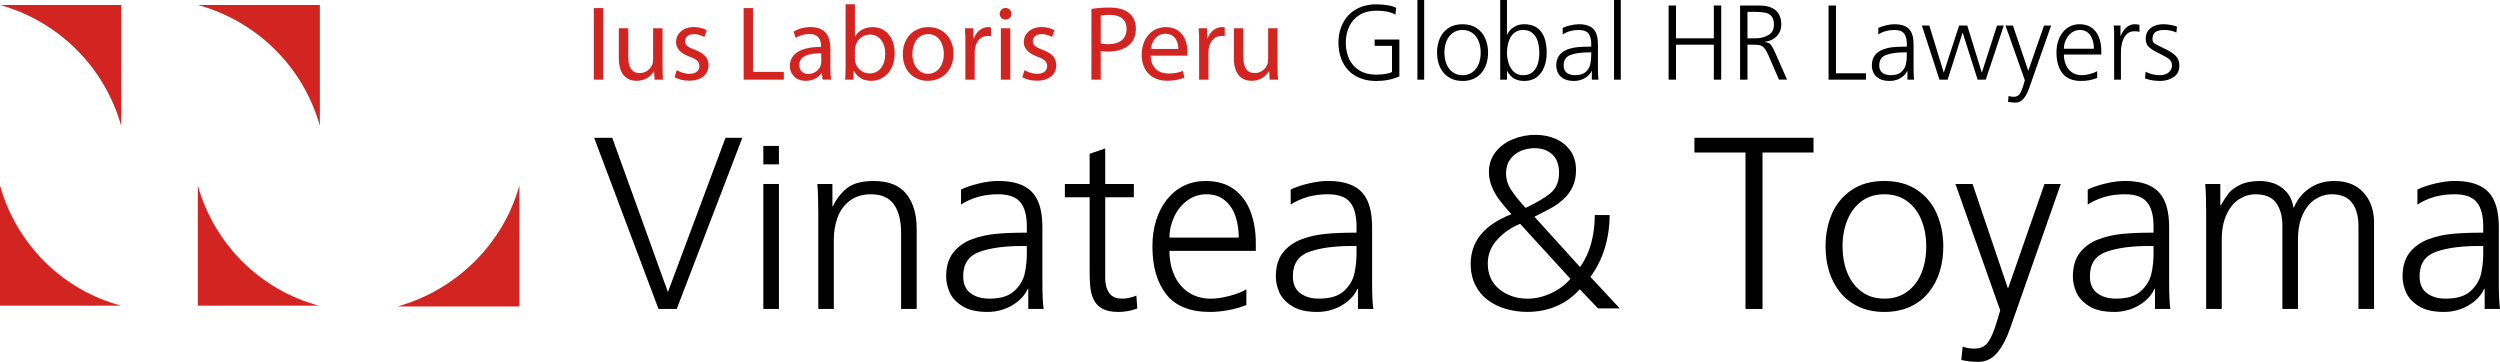
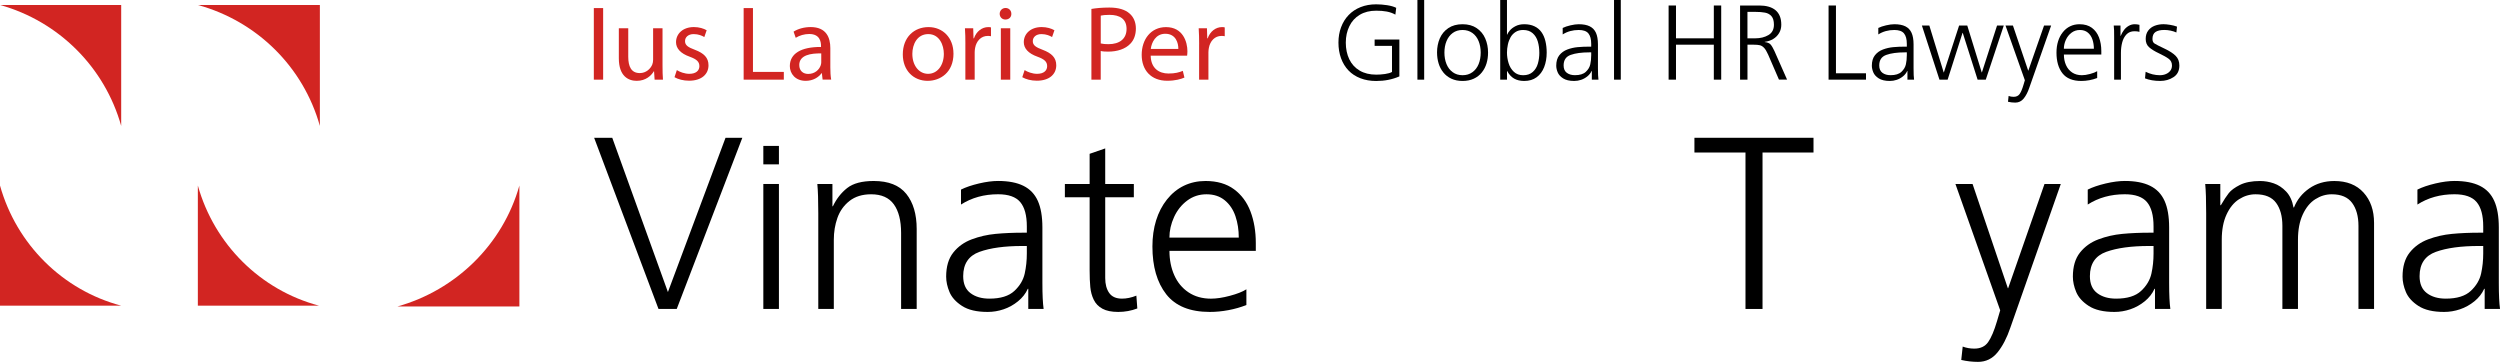
<svg xmlns="http://www.w3.org/2000/svg" width="304" height="44" viewBox="0 0 304 44" fill="none">
  <g clip-path="url(#clip0_2073_2291)">
    <path d="M14.737 15.307V0.604H0C7.118 2.591 12.732 8.156 14.737 15.311" fill="#D22522" />
    <path d="M0 22.561V37.169H14.737C7.62 35.281 2.005 29.716 0 22.561Z" fill="#D22522" />
    <path d="M24.058 22.561V37.169H38.795C31.678 35.281 26.064 29.716 24.058 22.561Z" fill="#D22522" />
    <path d="M48.32 37.269H63.158V22.561C61.153 29.716 55.438 35.281 48.32 37.269Z" fill="#D22522" />
    <path d="M38.896 15.307V0.604H24.058C31.276 2.591 36.891 8.156 38.896 15.311" fill="#D22522" />
    <path d="M90.267 16.754L82.292 37.567H80.073L72.247 16.754H74.45L81.219 35.514L88.224 16.754H90.263H90.267Z" fill="black" />
    <path d="M92.821 19.986V17.743H94.717V19.986H92.821ZM92.821 37.567V22.372H94.717V37.567H92.821Z" fill="black" />
    <path d="M99.503 37.567V25.937C99.503 24.366 99.465 23.177 99.387 22.372H101.223V25.078H101.282C101.712 24.176 102.29 23.439 103.015 22.866C103.74 22.294 104.816 22.008 106.244 22.008C108.045 22.008 109.366 22.53 110.208 23.579C111.049 24.627 111.469 26.049 111.469 27.843V37.567H109.574V28.326C109.574 26.823 109.279 25.663 108.692 24.848C108.105 24.033 107.185 23.625 105.93 23.625C104.863 23.625 103.987 23.896 103.3 24.434C102.616 24.972 102.126 25.66 101.831 26.493C101.536 27.327 101.392 28.217 101.392 29.156V37.57H99.497L99.503 37.567Z" fill="black" />
    <path d="M125.039 37.567V35.122H124.979C124.716 35.704 124.317 36.211 123.783 36.643C123.25 37.076 122.666 37.399 122.035 37.611C121.405 37.825 120.761 37.931 120.105 37.931C118.775 37.931 117.733 37.688 116.986 37.203C116.236 36.718 115.727 36.152 115.458 35.508C115.188 34.864 115.053 34.239 115.053 33.638C115.053 32.416 115.341 31.439 115.919 30.711C116.496 29.983 117.246 29.448 118.166 29.103C119.085 28.758 120.049 28.537 121.059 28.441C122.067 28.344 123.212 28.294 124.496 28.294H124.863V27.523C124.863 26.195 124.596 25.212 124.063 24.574C123.529 23.939 122.632 23.622 121.367 23.622C119.663 23.622 118.16 24.039 116.857 24.873V23.053C117.444 22.761 118.175 22.515 119.045 22.309C119.917 22.104 120.689 22.005 121.364 22.005C122.625 22.005 123.655 22.201 124.449 22.596C125.243 22.988 125.823 23.597 126.197 24.422C126.57 25.246 126.755 26.328 126.755 27.666V34.376C126.755 35.141 126.768 35.775 126.793 36.276C126.818 36.777 126.853 37.206 126.903 37.564H125.039V37.567ZM124.863 30.829V29.912H124.32C122.167 29.912 120.429 30.148 119.107 30.624C117.786 31.1 117.124 32.086 117.124 33.579C117.124 34.513 117.419 35.2 118.012 35.645C118.605 36.093 119.371 36.314 120.309 36.314C121.671 36.314 122.682 35.999 123.35 35.374C124.016 34.749 124.433 34.046 124.606 33.262C124.778 32.481 124.863 31.669 124.863 30.823V30.829Z" fill="black" />
    <path d="M137.875 22.372V23.986H134.394V33.813C134.394 34.559 134.554 35.163 134.878 35.623C135.201 36.084 135.719 36.314 136.434 36.314C136.993 36.314 137.574 36.193 138.182 35.95L138.298 37.508C137.564 37.788 136.792 37.931 135.979 37.931C135.166 37.931 134.536 37.801 134.055 37.539C133.575 37.278 133.224 36.914 132.998 36.447C132.772 35.981 132.634 35.468 132.58 34.905C132.527 34.342 132.499 33.66 132.499 32.855V23.986H129.489V22.372H132.499V18.704L134.394 18.048V22.372H137.875Z" fill="black" />
    <path d="M151.561 35.181V37.088C150.886 37.359 150.158 37.567 149.38 37.713C148.601 37.86 147.845 37.931 147.111 37.931C144.704 37.931 142.937 37.216 141.816 35.785C140.696 34.354 140.134 32.416 140.134 29.971C140.134 28.817 140.285 27.759 140.583 26.798C140.881 25.837 141.321 24.991 141.904 24.257C142.488 23.526 143.175 22.966 143.966 22.583C144.76 22.201 145.636 22.008 146.596 22.008C147.996 22.008 149.147 22.344 150.054 23.013C150.961 23.681 151.627 24.583 152.06 25.719C152.49 26.854 152.706 28.13 152.706 29.548V30.509H142.206C142.206 31.595 142.4 32.581 142.792 33.464C143.185 34.348 143.762 35.044 144.525 35.551C145.287 36.059 146.197 36.317 147.255 36.317C147.92 36.317 148.689 36.202 149.562 35.968C150.434 35.735 151.099 35.474 151.558 35.181H151.561ZM142.206 28.895H150.635C150.635 27.952 150.5 27.084 150.23 26.288C149.96 25.492 149.53 24.851 148.937 24.36C148.344 23.871 147.603 23.625 146.712 23.625C145.821 23.625 145.049 23.88 144.362 24.391C143.677 24.901 143.144 25.566 142.767 26.391C142.391 27.215 142.202 28.049 142.202 28.895H142.206Z" fill="black" />
-     <path d="M165.128 37.567V35.122H165.068C164.804 35.704 164.406 36.211 163.872 36.643C163.339 37.076 162.755 37.399 162.124 37.611C161.493 37.825 160.85 37.931 160.194 37.931C158.864 37.931 157.822 37.688 157.075 37.203C156.325 36.718 155.816 36.152 155.546 35.508C155.277 34.864 155.142 34.239 155.142 33.638C155.142 32.416 155.43 31.439 156.008 30.711C156.585 29.983 157.335 29.448 158.255 29.103C159.174 28.758 160.138 28.537 161.148 28.441C162.159 28.344 163.301 28.294 164.585 28.294H164.952V27.523C164.952 26.195 164.685 25.212 164.152 24.574C163.618 23.939 162.721 23.622 161.456 23.622C159.752 23.622 158.249 24.039 156.949 24.873V23.053C157.536 22.761 158.264 22.515 159.137 22.309C160.009 22.104 160.781 22.005 161.456 22.005C162.717 22.005 163.747 22.201 164.541 22.596C165.335 22.988 165.915 23.597 166.289 24.422C166.662 25.246 166.847 26.328 166.847 27.666V34.376C166.847 35.141 166.86 35.775 166.885 36.276C166.91 36.777 166.945 37.206 166.995 37.564H165.131L165.128 37.567ZM164.952 30.829V29.912H164.409C162.256 29.912 160.517 30.148 159.196 30.624C157.875 31.1 157.213 32.086 157.213 33.579C157.213 34.513 157.508 35.2 158.101 35.645C158.694 36.093 159.46 36.314 160.398 36.314C161.76 36.314 162.771 35.999 163.439 35.374C164.105 34.749 164.522 34.046 164.695 33.262C164.867 32.481 164.952 31.669 164.952 30.823V30.829Z" fill="black" />
-     <path d="M186.596 26.36L192.132 32.472C192.553 31.881 192.895 31.243 193.162 30.559C193.429 29.875 193.62 29.153 193.742 28.397C193.865 27.641 193.924 26.895 193.924 26.154H195.729C195.729 27.542 195.534 28.882 195.142 30.17C194.75 31.461 194.169 32.624 193.394 33.663L196.962 37.505H194.32L192.104 35.175C191.263 36.108 190.303 36.799 189.22 37.25C188.14 37.701 186.973 37.928 185.721 37.928C184.83 37.928 183.973 37.81 183.144 37.57C182.316 37.331 181.581 36.976 180.935 36.5C180.288 36.024 179.777 35.415 179.4 34.665C179.024 33.919 178.835 33.063 178.835 32.102C178.835 29.346 180.486 27.327 183.785 26.049C183.129 25.311 182.633 24.72 182.3 24.279C181.967 23.837 181.676 23.324 181.428 22.742C181.18 22.16 181.054 21.554 181.054 20.922C181.054 19.98 181.327 19.165 181.87 18.477C182.413 17.79 183.119 17.27 183.992 16.919C184.864 16.567 185.768 16.396 186.709 16.396C187.582 16.396 188.388 16.555 189.132 16.869C189.876 17.183 190.482 17.665 190.946 18.309C191.411 18.953 191.643 19.746 191.643 20.689C191.643 21.445 191.511 22.11 191.247 22.683C190.984 23.255 190.617 23.759 190.146 24.188C189.675 24.621 189.217 24.963 188.765 25.215C188.313 25.467 187.591 25.846 186.59 26.35L186.596 26.36ZM190.959 33.9L184.848 27.218C183.763 27.654 182.834 28.294 182.065 29.14C181.296 29.987 180.913 30.945 180.913 32.024C180.913 33.362 181.384 34.413 182.332 35.175C183.276 35.937 184.425 36.317 185.774 36.317C186.725 36.317 187.676 36.093 188.63 35.648C189.584 35.203 190.359 34.618 190.959 33.903V33.9ZM183.132 21.047C183.132 21.774 183.339 22.456 183.756 23.09C184.174 23.725 184.757 24.456 185.511 25.28C186.851 24.649 187.864 24.048 188.552 23.476C189.236 22.904 189.581 22.082 189.581 21.015C189.581 20.045 189.308 19.302 188.765 18.788C188.222 18.275 187.5 18.017 186.6 18.017C186.003 18.017 185.438 18.132 184.905 18.365C184.371 18.599 183.945 18.944 183.621 19.398C183.298 19.855 183.138 20.403 183.138 21.044L183.132 21.047Z" fill="black" />
    <path d="M212.252 37.567V18.546H206.042V16.754H220.522V18.546H214.323V37.57H212.252V37.567Z" fill="black" />
-     <path d="M221.987 29.971C221.987 28.515 222.247 27.187 222.765 25.989C223.283 24.792 224.083 23.828 225.16 23.1C226.236 22.372 227.564 22.008 229.139 22.008C230.714 22.008 232.045 22.375 233.125 23.106C234.207 23.84 235.008 24.807 235.525 26.017C236.043 27.227 236.304 28.543 236.304 29.968C236.304 31.054 236.162 32.068 235.877 33.004C235.591 33.94 235.149 34.783 234.549 35.536C233.947 36.289 233.191 36.874 232.28 37.297C231.37 37.72 230.322 37.931 229.139 37.931C227.956 37.931 226.911 37.717 226.004 37.29C225.097 36.864 224.347 36.279 223.751 35.536C223.154 34.792 222.709 33.95 222.42 33.004C222.131 32.058 221.987 31.047 221.987 29.968V29.971ZM224.058 29.971C224.058 31.166 224.253 32.239 224.645 33.194C225.037 34.149 225.615 34.908 226.38 35.471C227.146 36.034 228.066 36.314 229.145 36.314C230.225 36.314 231.135 36.034 231.91 35.471C232.685 34.908 233.266 34.149 233.652 33.194C234.038 32.239 234.232 31.162 234.232 29.971C234.232 28.78 234.038 27.713 233.642 26.745C233.25 25.781 232.67 25.019 231.901 24.459C231.132 23.899 230.212 23.622 229.142 23.622C228.072 23.622 227.146 23.902 226.384 24.459C225.621 25.016 225.047 25.775 224.648 26.736C224.253 27.697 224.052 28.773 224.052 29.968L224.058 29.971Z" fill="black" />
    <path d="M250.593 22.372L244.461 39.838C244.04 41.079 243.519 42.084 242.898 42.852C242.276 43.617 241.485 44.003 240.528 44.003C239.844 44.003 239.163 43.925 238.488 43.77L238.664 42.143C239.103 42.308 239.574 42.392 240.073 42.392C240.826 42.392 241.388 42.127 241.758 41.599C242.129 41.07 242.487 40.23 242.829 39.076L243.224 37.738L237.782 22.378H239.866L244.162 35.069L244.134 35.041H244.194L248.609 22.378H250.59L250.593 22.372Z" fill="black" />
    <path d="M262.047 37.567V35.122H261.987C261.724 35.704 261.325 36.211 260.792 36.643C260.258 37.076 259.675 37.399 259.044 37.611C258.413 37.825 257.77 37.931 257.114 37.931C255.783 37.931 254.741 37.688 253.994 37.203C253.244 36.718 252.736 36.152 252.466 35.508C252.196 34.864 252.061 34.239 252.061 33.638C252.061 32.416 252.35 31.439 252.927 30.711C253.505 29.983 254.255 29.448 255.174 29.103C256.094 28.758 257.057 28.537 258.068 28.441C259.078 28.344 260.221 28.294 261.504 28.294H261.871V27.523C261.871 26.195 261.605 25.212 261.071 24.574C260.538 23.939 259.64 23.622 258.375 23.622C256.671 23.622 255.168 24.039 253.869 24.873V23.053C254.456 22.761 255.184 22.515 256.056 22.309C256.929 22.104 257.701 22.005 258.375 22.005C259.637 22.005 260.666 22.201 261.46 22.596C262.254 22.988 262.835 23.597 263.208 24.422C263.582 25.246 263.767 26.328 263.767 27.666V34.376C263.767 35.141 263.779 35.775 263.805 36.276C263.83 36.777 263.864 37.206 263.914 37.564H262.05L262.047 37.567ZM261.871 30.829V29.912H261.328C259.176 29.912 257.437 30.148 256.116 30.624C254.794 31.1 254.132 32.086 254.132 33.579C254.132 34.513 254.427 35.2 255.02 35.645C255.614 36.093 256.379 36.314 257.318 36.314C258.68 36.314 259.69 35.999 260.359 35.374C261.024 34.749 261.441 34.046 261.614 33.262C261.787 32.481 261.871 31.669 261.871 30.823V30.829Z" fill="black" />
    <path d="M288.685 37.567H286.789V27.467C286.789 26.304 286.532 25.37 286.017 24.674C285.503 23.977 284.677 23.625 283.544 23.625C282.829 23.625 282.16 23.828 281.533 24.229C280.905 24.63 280.4 25.249 280.014 26.086C279.628 26.92 279.433 27.943 279.433 29.156V37.57H277.538V27.47C277.538 26.297 277.284 25.361 276.775 24.668C276.267 23.974 275.435 23.625 274.277 23.625C273.562 23.625 272.893 23.828 272.265 24.229C271.638 24.63 271.133 25.249 270.747 26.086C270.36 26.92 270.166 27.943 270.166 29.156V37.57H268.27V25.94C268.27 24.369 268.233 23.181 268.154 22.375H269.99V24.938L270.05 24.966C270.42 24.325 270.743 23.831 271.02 23.482C271.296 23.134 271.748 22.801 272.378 22.484C273.009 22.17 273.825 22.011 274.823 22.011C275.382 22.011 275.937 22.104 276.49 22.294C277.042 22.484 277.544 22.817 277.996 23.293C278.445 23.768 278.746 24.412 278.89 25.227H278.95C279.323 24.285 279.939 23.517 280.802 22.913C281.665 22.313 282.681 22.011 283.855 22.011C285.371 22.011 286.557 22.478 287.408 23.417C288.258 24.356 288.685 25.582 288.685 27.106V37.57V37.567Z" fill="black" />
    <path d="M302.136 37.567V35.122H302.076C301.813 35.704 301.414 36.211 300.881 36.643C300.347 37.076 299.763 37.399 299.133 37.611C298.502 37.825 297.858 37.931 297.203 37.931C295.872 37.931 294.83 37.688 294.083 37.203C293.333 36.718 292.825 36.152 292.555 35.508C292.285 34.864 292.15 34.239 292.15 33.638C292.15 32.416 292.439 31.439 293.016 30.711C293.594 29.983 294.344 29.448 295.263 29.103C296.183 28.758 297.146 28.537 298.157 28.441C299.167 28.344 300.309 28.294 301.593 28.294H301.96V27.523C301.96 26.195 301.693 25.212 301.16 24.574C300.626 23.939 299.729 23.622 298.464 23.622C296.76 23.622 295.257 24.039 293.958 24.873V23.053C294.544 22.761 295.273 22.515 296.145 22.309C297.017 22.104 297.789 22.005 298.464 22.005C299.726 22.005 300.755 22.201 301.549 22.596C302.343 22.988 302.924 23.597 303.297 24.422C303.671 25.246 303.856 26.328 303.856 27.666V34.376C303.856 35.141 303.868 35.775 303.893 36.276C303.919 36.777 303.953 37.206 304.003 37.564H302.139L302.136 37.567ZM301.96 30.829V29.912H301.417C299.264 29.912 297.526 30.148 296.205 30.624C294.883 31.1 294.221 32.086 294.221 33.579C294.221 34.513 294.516 35.2 295.109 35.645C295.702 36.093 296.468 36.314 297.407 36.314C298.769 36.314 299.779 35.999 300.448 35.374C301.113 34.749 301.53 34.046 301.703 33.262C301.875 32.481 301.96 31.669 301.96 30.823V30.829Z" fill="black" />
    <path d="M73.342 0.983V9.686H72.209V0.983H73.342Z" fill="#D22522" />
    <path d="M80.563 7.982C80.563 8.629 80.576 9.195 80.617 9.687H79.6L79.534 8.666H79.509C79.21 9.17 78.545 9.83 77.425 9.83C76.433 9.83 75.25 9.288 75.25 7.092V3.437H76.395V6.899C76.395 8.088 76.76 8.887 77.801 8.887C78.57 8.887 79.104 8.358 79.314 7.854C79.38 7.686 79.418 7.481 79.418 7.273V3.437H80.563V7.982Z" fill="#D22522" />
    <path d="M82.308 8.526C82.647 8.747 83.247 8.977 83.821 8.977C84.656 8.977 85.045 8.564 85.045 8.047C85.045 7.506 84.719 7.207 83.871 6.896C82.738 6.495 82.205 5.876 82.205 5.126C82.205 4.118 83.027 3.291 84.379 3.291C85.017 3.291 85.578 3.471 85.93 3.68L85.644 4.507C85.396 4.352 84.941 4.146 84.354 4.146C83.677 4.146 83.3 4.535 83.3 4.999C83.3 5.515 83.677 5.748 84.499 6.056C85.594 6.47 86.153 7.011 86.153 7.941C86.153 9.039 85.293 9.814 83.793 9.814C83.102 9.814 82.465 9.646 82.019 9.388L82.305 8.523L82.308 8.526Z" fill="#D22522" />
    <path d="M90.427 0.983H91.56V8.744H95.313V9.686H90.427V0.983Z" fill="#D22522" />
    <path d="M100.03 9.686L99.939 8.899H99.901C99.55 9.391 98.872 9.83 97.975 9.83C96.697 9.83 96.044 8.94 96.044 8.035C96.044 6.523 97.4 5.696 99.835 5.711V5.58C99.835 5.064 99.691 4.134 98.401 4.134C97.814 4.134 97.203 4.314 96.76 4.597L96.499 3.848C97.02 3.512 97.777 3.291 98.571 3.291C100.501 3.291 100.968 4.594 100.968 5.848V8.184C100.968 8.725 100.994 9.257 101.072 9.683H100.03V9.686ZM99.861 6.495C98.608 6.47 97.19 6.688 97.19 7.904C97.19 8.641 97.686 8.99 98.273 8.99C99.095 8.99 99.616 8.473 99.798 7.945C99.835 7.829 99.864 7.699 99.864 7.584V6.498L99.861 6.495Z" fill="#D22522" />
-     <path d="M102.77 9.687C102.795 9.26 102.823 8.629 102.823 8.072V0.52H103.956V4.445H103.981C104.386 3.748 105.114 3.297 106.131 3.297C107.694 3.297 108.802 4.588 108.789 6.486C108.789 8.719 107.367 9.83 105.961 9.83C105.048 9.83 104.32 9.481 103.849 8.654H103.812L103.758 9.687H102.767H102.77ZM103.956 7.183C103.956 7.326 103.981 7.466 104.009 7.596C104.232 8.383 104.894 8.928 105.729 8.928C106.928 8.928 107.644 7.96 107.644 6.526C107.644 5.273 106.991 4.203 105.767 4.203C104.985 4.203 104.254 4.731 104.022 5.596C103.997 5.727 103.956 5.879 103.956 6.06V7.183Z" fill="#D22522" />
    <path d="M115.944 6.511C115.944 8.822 114.328 9.83 112.803 9.83C111.096 9.83 109.781 8.588 109.781 6.613C109.781 4.52 111.162 3.294 112.906 3.294C114.651 3.294 115.941 4.598 115.941 6.511H115.944ZM110.942 6.576C110.942 7.945 111.736 8.977 112.856 8.977C113.977 8.977 114.771 7.957 114.771 6.548C114.771 5.49 114.237 4.146 112.881 4.146C111.526 4.146 110.939 5.388 110.939 6.576H110.942Z" fill="#D22522" />
    <path d="M117.391 5.388C117.391 4.65 117.378 4.019 117.337 3.437H118.342L118.379 4.663H118.433C118.718 3.823 119.409 3.294 120.178 3.294C120.309 3.294 120.4 3.307 120.504 3.332V4.405C120.388 4.38 120.269 4.367 120.112 4.367C119.305 4.367 118.731 4.974 118.574 5.826C118.549 5.982 118.521 6.162 118.521 6.355V9.687H117.388V5.385L117.391 5.388Z" fill="#D22522" />
    <path d="M122.98 1.68C122.993 2.069 122.707 2.376 122.252 2.376C121.847 2.376 121.562 2.065 121.562 1.68C121.562 1.294 121.863 0.97 122.277 0.97C122.691 0.97 122.98 1.282 122.98 1.68ZM121.703 9.686V3.437H122.848V9.686H121.703Z" fill="#D22522" />
    <path d="M124.596 8.526C124.935 8.747 125.535 8.977 126.109 8.977C126.944 8.977 127.333 8.564 127.333 8.047C127.333 7.506 127.007 7.207 126.159 6.896C125.026 6.495 124.493 5.876 124.493 5.126C124.493 4.118 125.315 3.291 126.668 3.291C127.305 3.291 127.866 3.471 128.218 3.68L127.932 4.507C127.684 4.352 127.229 4.146 126.643 4.146C125.965 4.146 125.588 4.535 125.588 4.999C125.588 5.515 125.965 5.748 126.787 6.056C127.882 6.47 128.441 7.011 128.441 7.941C128.441 9.039 127.581 9.814 126.081 9.814C125.39 9.814 124.753 9.646 124.308 9.388L124.593 8.523L124.596 8.526Z" fill="#D22522" />
    <path d="M132.715 1.086C133.261 0.995 133.98 0.918 134.89 0.918C136.011 0.918 136.833 1.176 137.354 1.643C137.837 2.056 138.123 2.688 138.123 3.462C138.123 4.237 137.887 4.871 137.445 5.322C136.845 5.954 135.869 6.277 134.761 6.277C134.423 6.277 134.109 6.265 133.848 6.2V9.687H132.715V1.086ZM133.848 5.282C134.096 5.347 134.41 5.372 134.787 5.372C136.155 5.372 136.99 4.713 136.99 3.512C136.99 2.311 136.167 1.807 134.918 1.807C134.423 1.807 134.046 1.845 133.851 1.898V5.282H133.848Z" fill="#D22522" />
    <path d="M139.924 6.769C139.949 8.305 140.941 8.94 142.086 8.94C142.908 8.94 143.401 8.797 143.831 8.617L144.026 9.432C143.621 9.612 142.93 9.82 141.929 9.82C139.987 9.82 138.829 8.554 138.829 6.669C138.829 4.784 139.949 3.297 141.785 3.297C143.844 3.297 144.39 5.092 144.39 6.243C144.39 6.476 144.365 6.657 144.352 6.772H139.921L139.924 6.769ZM143.285 5.954C143.298 5.229 142.984 4.106 141.694 4.106C140.533 4.106 140.027 5.164 139.936 5.954H143.285Z" fill="#D22522" />
    <path d="M145.815 5.388C145.815 4.65 145.802 4.019 145.761 3.437H146.765L146.803 4.663H146.857C147.142 3.823 147.833 3.294 148.601 3.294C148.733 3.294 148.824 3.307 148.928 3.332V4.405C148.812 4.38 148.692 4.367 148.535 4.367C147.729 4.367 147.155 4.974 146.998 5.826C146.973 5.982 146.944 6.162 146.944 6.355V9.687H145.811V5.385L145.815 5.388Z" fill="#D22522" />
-     <path d="M155.352 7.982C155.352 8.629 155.364 9.195 155.405 9.687H154.388L154.322 8.666H154.297C153.996 9.17 153.334 9.83 152.213 9.83C151.222 9.83 150.039 9.288 150.039 7.092V3.437H151.184V6.899C151.184 8.088 151.548 8.887 152.59 8.887C153.359 8.887 153.892 8.358 154.103 7.854C154.169 7.686 154.206 7.481 154.206 7.273V3.437H155.352V7.982Z" fill="#D22522" />
    <path d="M169.267 8.741V5.58H167.155V4.806H170.164V9.291C169.722 9.481 169.273 9.621 168.812 9.711C168.35 9.802 167.861 9.848 167.34 9.848C166.643 9.848 166.006 9.739 165.432 9.518C164.858 9.298 164.368 8.98 163.976 8.567C163.58 8.153 163.279 7.658 163.069 7.08C162.858 6.504 162.755 5.87 162.755 5.182C162.755 4.495 162.862 3.885 163.075 3.313C163.288 2.74 163.596 2.243 163.995 1.829C164.393 1.412 164.876 1.092 165.448 0.865C166.019 0.638 166.649 0.526 167.34 0.526C167.77 0.526 168.212 0.563 168.671 0.631C169.129 0.703 169.499 0.809 169.778 0.952L169.678 1.779C169.355 1.599 169.003 1.474 168.623 1.403C168.244 1.331 167.817 1.3 167.34 1.3C166.571 1.3 165.909 1.465 165.353 1.795C164.798 2.124 164.374 2.585 164.086 3.179C163.794 3.773 163.649 4.442 163.649 5.185C163.649 5.929 163.791 6.626 164.076 7.214C164.362 7.801 164.779 8.259 165.335 8.585C165.89 8.912 166.558 9.077 167.34 9.077C167.688 9.077 168.046 9.052 168.419 8.999C168.79 8.946 169.072 8.862 169.27 8.75L169.267 8.741Z" fill="black" />
    <path d="M172.358 9.687V0H173.18V9.687H172.358Z" fill="black" />
    <path d="M174.743 6.396C174.743 5.764 174.856 5.189 175.079 4.669C175.302 4.15 175.65 3.733 176.115 3.419C176.582 3.104 177.157 2.946 177.841 2.946C178.525 2.946 179.099 3.104 179.567 3.422C180.034 3.739 180.383 4.159 180.609 4.685C180.835 5.21 180.948 5.78 180.948 6.396C180.948 6.865 180.885 7.304 180.762 7.711C180.64 8.116 180.449 8.483 180.188 8.809C179.928 9.136 179.598 9.391 179.206 9.571C178.81 9.755 178.358 9.845 177.844 9.845C177.329 9.845 176.877 9.752 176.485 9.568C176.093 9.385 175.766 9.13 175.509 8.809C175.252 8.489 175.057 8.122 174.935 7.711C174.809 7.301 174.746 6.862 174.746 6.396H174.743ZM175.641 6.396C175.641 6.912 175.725 7.378 175.895 7.792C176.064 8.206 176.315 8.536 176.648 8.778C176.981 9.021 177.379 9.145 177.847 9.145C178.315 9.145 178.71 9.024 179.046 8.778C179.382 8.536 179.633 8.206 179.802 7.792C179.968 7.378 180.053 6.912 180.053 6.396C180.053 5.879 179.968 5.416 179.799 4.999C179.629 4.582 179.378 4.249 179.043 4.01C178.707 3.77 178.311 3.646 177.847 3.646C177.382 3.646 176.981 3.767 176.651 4.01C176.322 4.252 176.071 4.579 175.898 4.996C175.725 5.413 175.641 5.879 175.641 6.396Z" fill="black" />
    <path d="M182.426 9.687V0H183.248V4.212H183.273C183.323 4.069 183.433 3.898 183.6 3.702C183.766 3.506 183.998 3.328 184.296 3.176C184.594 3.024 184.94 2.946 185.341 2.946C185.821 2.946 186.236 3.03 186.584 3.195C186.936 3.359 187.218 3.596 187.438 3.901C187.657 4.206 187.817 4.57 187.921 4.996C188.024 5.422 188.078 5.888 188.078 6.395C188.078 7.049 187.974 7.637 187.77 8.162C187.563 8.688 187.256 9.099 186.848 9.397C186.44 9.696 185.938 9.845 185.344 9.845C184.871 9.845 184.459 9.749 184.12 9.556C183.782 9.363 183.499 9.058 183.276 8.641H183.251V9.69H182.429L182.426 9.687ZM187.18 6.395C187.18 5.92 187.121 5.475 187.001 5.061C186.882 4.647 186.675 4.308 186.38 4.044C186.085 3.779 185.696 3.646 185.213 3.646C184.852 3.646 184.544 3.727 184.29 3.891C184.036 4.056 183.835 4.268 183.684 4.532C183.537 4.797 183.424 5.092 183.355 5.428C183.283 5.761 183.248 6.084 183.248 6.395C183.248 6.828 183.314 7.257 183.446 7.683C183.578 8.109 183.791 8.458 184.089 8.735C184.387 9.012 184.761 9.148 185.216 9.148C185.699 9.148 186.088 9.015 186.383 8.75C186.678 8.486 186.885 8.147 187.005 7.733C187.124 7.319 187.183 6.875 187.183 6.399L187.18 6.395Z" fill="black" />
    <path d="M193.566 9.687V8.626H193.541C193.428 8.878 193.253 9.099 193.024 9.285C192.791 9.472 192.54 9.612 192.267 9.705C191.994 9.799 191.715 9.845 191.429 9.845C190.852 9.845 190.403 9.739 190.077 9.531C189.75 9.323 189.531 9.077 189.415 8.797C189.298 8.517 189.239 8.246 189.239 7.985C189.239 7.456 189.364 7.033 189.615 6.716C189.866 6.402 190.19 6.168 190.588 6.019C190.987 5.87 191.404 5.773 191.844 5.733C192.28 5.692 192.776 5.671 193.331 5.671H193.491V5.338C193.491 4.762 193.375 4.336 193.146 4.059C192.914 3.783 192.525 3.646 191.978 3.646C191.241 3.646 190.588 3.826 190.023 4.187V3.4C190.278 3.272 190.595 3.167 190.971 3.08C191.348 2.992 191.683 2.946 191.975 2.946C192.521 2.946 192.967 3.03 193.312 3.201C193.654 3.372 193.909 3.636 194.069 3.991C194.229 4.346 194.31 4.818 194.31 5.397V8.305C194.31 8.638 194.317 8.912 194.326 9.13C194.335 9.348 194.351 9.531 194.373 9.687H193.563H193.566ZM193.491 6.766V6.367H193.256C192.324 6.367 191.571 6.47 190.996 6.675C190.422 6.881 190.136 7.307 190.136 7.957C190.136 8.361 190.265 8.66 190.522 8.853C190.78 9.046 191.112 9.142 191.517 9.142C192.107 9.142 192.547 9.005 192.835 8.735C193.124 8.464 193.306 8.159 193.378 7.82C193.453 7.481 193.488 7.13 193.488 6.763L193.491 6.766Z" fill="black" />
    <path d="M196.266 9.687V0H197.088V9.687H196.266Z" fill="black" />
    <path d="M202.903 9.686V0.669H203.8V4.66H208.401V0.669H209.299V9.686H208.401V5.434H203.8V9.686H202.903Z" fill="black" />
    <path d="M211.593 9.686V0.669H213.937C214.345 0.669 214.712 0.715 215.042 0.806C215.371 0.896 215.654 1.036 215.886 1.226C216.118 1.415 216.297 1.655 216.419 1.947C216.542 2.24 216.605 2.594 216.605 3.011C216.605 3.384 216.517 3.723 216.338 4.022C216.159 4.321 215.92 4.563 215.616 4.744C215.312 4.924 214.97 5.039 214.59 5.089V5.114C214.919 5.151 215.155 5.248 215.296 5.403C215.437 5.559 215.594 5.823 215.767 6.196L217.308 9.683H216.322L215.004 6.638C214.835 6.259 214.671 5.985 214.511 5.817C214.351 5.649 214.182 5.543 213.997 5.5C213.812 5.456 213.557 5.434 213.231 5.434H212.493V9.686H211.596H211.593ZM212.49 1.443V4.66H213.441C214.056 4.66 214.59 4.529 215.039 4.265C215.487 4.003 215.71 3.583 215.71 3.008C215.71 2.541 215.61 2.196 215.412 1.969C215.214 1.742 214.954 1.599 214.631 1.537C214.307 1.474 213.903 1.443 213.413 1.443H212.487H212.49Z" fill="black" />
    <path d="M222.354 9.686V0.669H223.252V8.912H226.905V9.686H222.354Z" fill="black" />
    <path d="M231.945 9.687V8.626H231.92C231.807 8.878 231.631 9.099 231.402 9.285C231.17 9.472 230.919 9.612 230.646 9.705C230.373 9.799 230.093 9.845 229.808 9.845C229.23 9.845 228.782 9.739 228.455 9.531C228.129 9.323 227.909 9.077 227.793 8.797C227.677 8.517 227.617 8.246 227.617 7.985C227.617 7.456 227.743 7.033 227.994 6.716C228.245 6.402 228.568 6.168 228.967 6.019C229.365 5.87 229.783 5.773 230.222 5.733C230.658 5.692 231.154 5.671 231.71 5.671H231.87V5.338C231.87 4.762 231.753 4.336 231.524 4.059C231.292 3.783 230.903 3.646 230.357 3.646C229.619 3.646 228.967 3.826 228.402 4.187V3.4C228.656 3.272 228.973 3.167 229.35 3.08C229.726 2.992 230.062 2.946 230.354 2.946C230.9 2.946 231.345 3.03 231.691 3.201C232.033 3.372 232.287 3.636 232.447 3.991C232.607 4.346 232.689 4.818 232.689 5.397V8.305C232.689 8.638 232.695 8.912 232.704 9.13C232.714 9.348 232.729 9.531 232.751 9.687H231.942H231.945ZM231.87 6.766V6.367H231.634C230.702 6.367 229.949 6.47 229.375 6.675C228.8 6.881 228.515 7.307 228.515 7.957C228.515 8.361 228.643 8.66 228.901 8.853C229.158 9.046 229.491 9.142 229.896 9.142C230.486 9.142 230.925 9.005 231.214 8.735C231.502 8.464 231.684 8.159 231.757 7.82C231.832 7.481 231.866 7.13 231.866 6.763L231.87 6.766Z" fill="black" />
    <path d="M243.66 3.104L241.469 9.69H240.478L238.67 3.994H238.645L236.831 9.69H235.839L233.702 3.104H234.606L236.351 8.8H236.376L238.228 3.104H239.219L240.977 8.8H241.002L242.841 3.104H243.663H243.66Z" fill="black" />
    <path d="M249.419 3.104L246.761 10.673C246.579 11.211 246.353 11.646 246.083 11.979C245.813 12.312 245.471 12.477 245.057 12.477C244.758 12.477 244.467 12.443 244.172 12.374L244.247 11.668C244.438 11.74 244.642 11.774 244.856 11.774C245.182 11.774 245.427 11.659 245.587 11.432C245.747 11.201 245.904 10.838 246.051 10.337L246.224 9.758L243.867 3.101H244.771L246.632 8.601L246.619 8.588H246.645L248.559 3.101H249.416L249.419 3.104Z" fill="black" />
    <path d="M255.017 8.654V9.481C254.726 9.599 254.409 9.69 254.073 9.752C253.737 9.814 253.408 9.845 253.091 9.845C252.045 9.845 251.283 9.534 250.796 8.915C250.31 8.296 250.068 7.456 250.068 6.396C250.068 5.895 250.134 5.437 250.263 5.021C250.392 4.604 250.583 4.237 250.837 3.919C251.088 3.602 251.386 3.36 251.732 3.195C252.074 3.03 252.453 2.946 252.871 2.946C253.477 2.946 253.976 3.092 254.371 3.381C254.763 3.671 255.052 4.063 255.24 4.554C255.425 5.045 255.52 5.599 255.52 6.212V6.629H250.969C250.969 7.099 251.054 7.528 251.223 7.91C251.393 8.293 251.644 8.595 251.973 8.816C252.303 9.036 252.698 9.145 253.156 9.145C253.445 9.145 253.778 9.096 254.154 8.993C254.531 8.893 254.82 8.778 255.021 8.654H255.017ZM250.963 5.929H254.616C254.616 5.521 254.556 5.145 254.44 4.8C254.324 4.454 254.136 4.178 253.881 3.963C253.624 3.751 253.304 3.646 252.918 3.646C252.532 3.646 252.196 3.755 251.901 3.975C251.603 4.196 251.374 4.486 251.211 4.843C251.047 5.201 250.966 5.562 250.966 5.929H250.963Z" fill="black" />
    <path d="M257.08 9.687V4.573C257.08 4.165 257.08 3.873 257.073 3.692C257.07 3.515 257.054 3.316 257.029 3.101H257.852V4.364H257.877C257.986 4.097 258.121 3.857 258.278 3.649C258.435 3.44 258.627 3.272 258.853 3.142C259.079 3.011 259.32 2.946 259.584 2.946C259.778 2.946 259.97 2.971 260.158 3.02V3.873C259.989 3.823 259.788 3.798 259.559 3.798C259.148 3.798 258.818 3.929 258.573 4.19C258.329 4.451 258.156 4.778 258.056 5.17C257.955 5.562 257.905 5.985 257.905 6.436V9.69H257.083L257.08 9.687Z" fill="black" />
    <path d="M260.833 9.531L260.908 8.728C261.467 9.005 262.044 9.145 262.637 9.145C262.91 9.145 263.155 9.099 263.378 9.002C263.601 8.909 263.78 8.772 263.911 8.598C264.043 8.424 264.112 8.215 264.112 7.969C264.112 7.624 263.984 7.354 263.723 7.158C263.463 6.962 263.07 6.738 262.54 6.489C262.01 6.24 261.608 5.991 261.332 5.745C261.056 5.5 260.917 5.164 260.917 4.741C260.917 4.318 261.018 3.994 261.219 3.723C261.42 3.453 261.686 3.254 262.016 3.129C262.345 3.005 262.7 2.943 263.083 2.943C263.29 2.943 263.557 2.968 263.88 3.02C264.203 3.073 264.486 3.145 264.724 3.238L264.649 3.95C264.442 3.854 264.206 3.779 263.943 3.723C263.679 3.667 263.422 3.643 263.174 3.643C262.713 3.643 262.358 3.723 262.11 3.888C261.865 4.053 261.74 4.336 261.74 4.741C261.74 5.002 261.828 5.189 262 5.297C262.173 5.409 262.571 5.612 263.19 5.904C263.808 6.196 264.266 6.492 264.564 6.794C264.862 7.095 265.01 7.487 265.01 7.969C265.01 8.604 264.771 9.077 264.297 9.382C263.824 9.69 263.287 9.842 262.687 9.842C261.975 9.842 261.357 9.736 260.83 9.528L260.833 9.531Z" fill="black" />
  </g>
  <defs>
    <clipPath id="clip0_2073_2291">
      <rect width="304" height="44" fill="white" />
    </clipPath>
  </defs>
</svg>